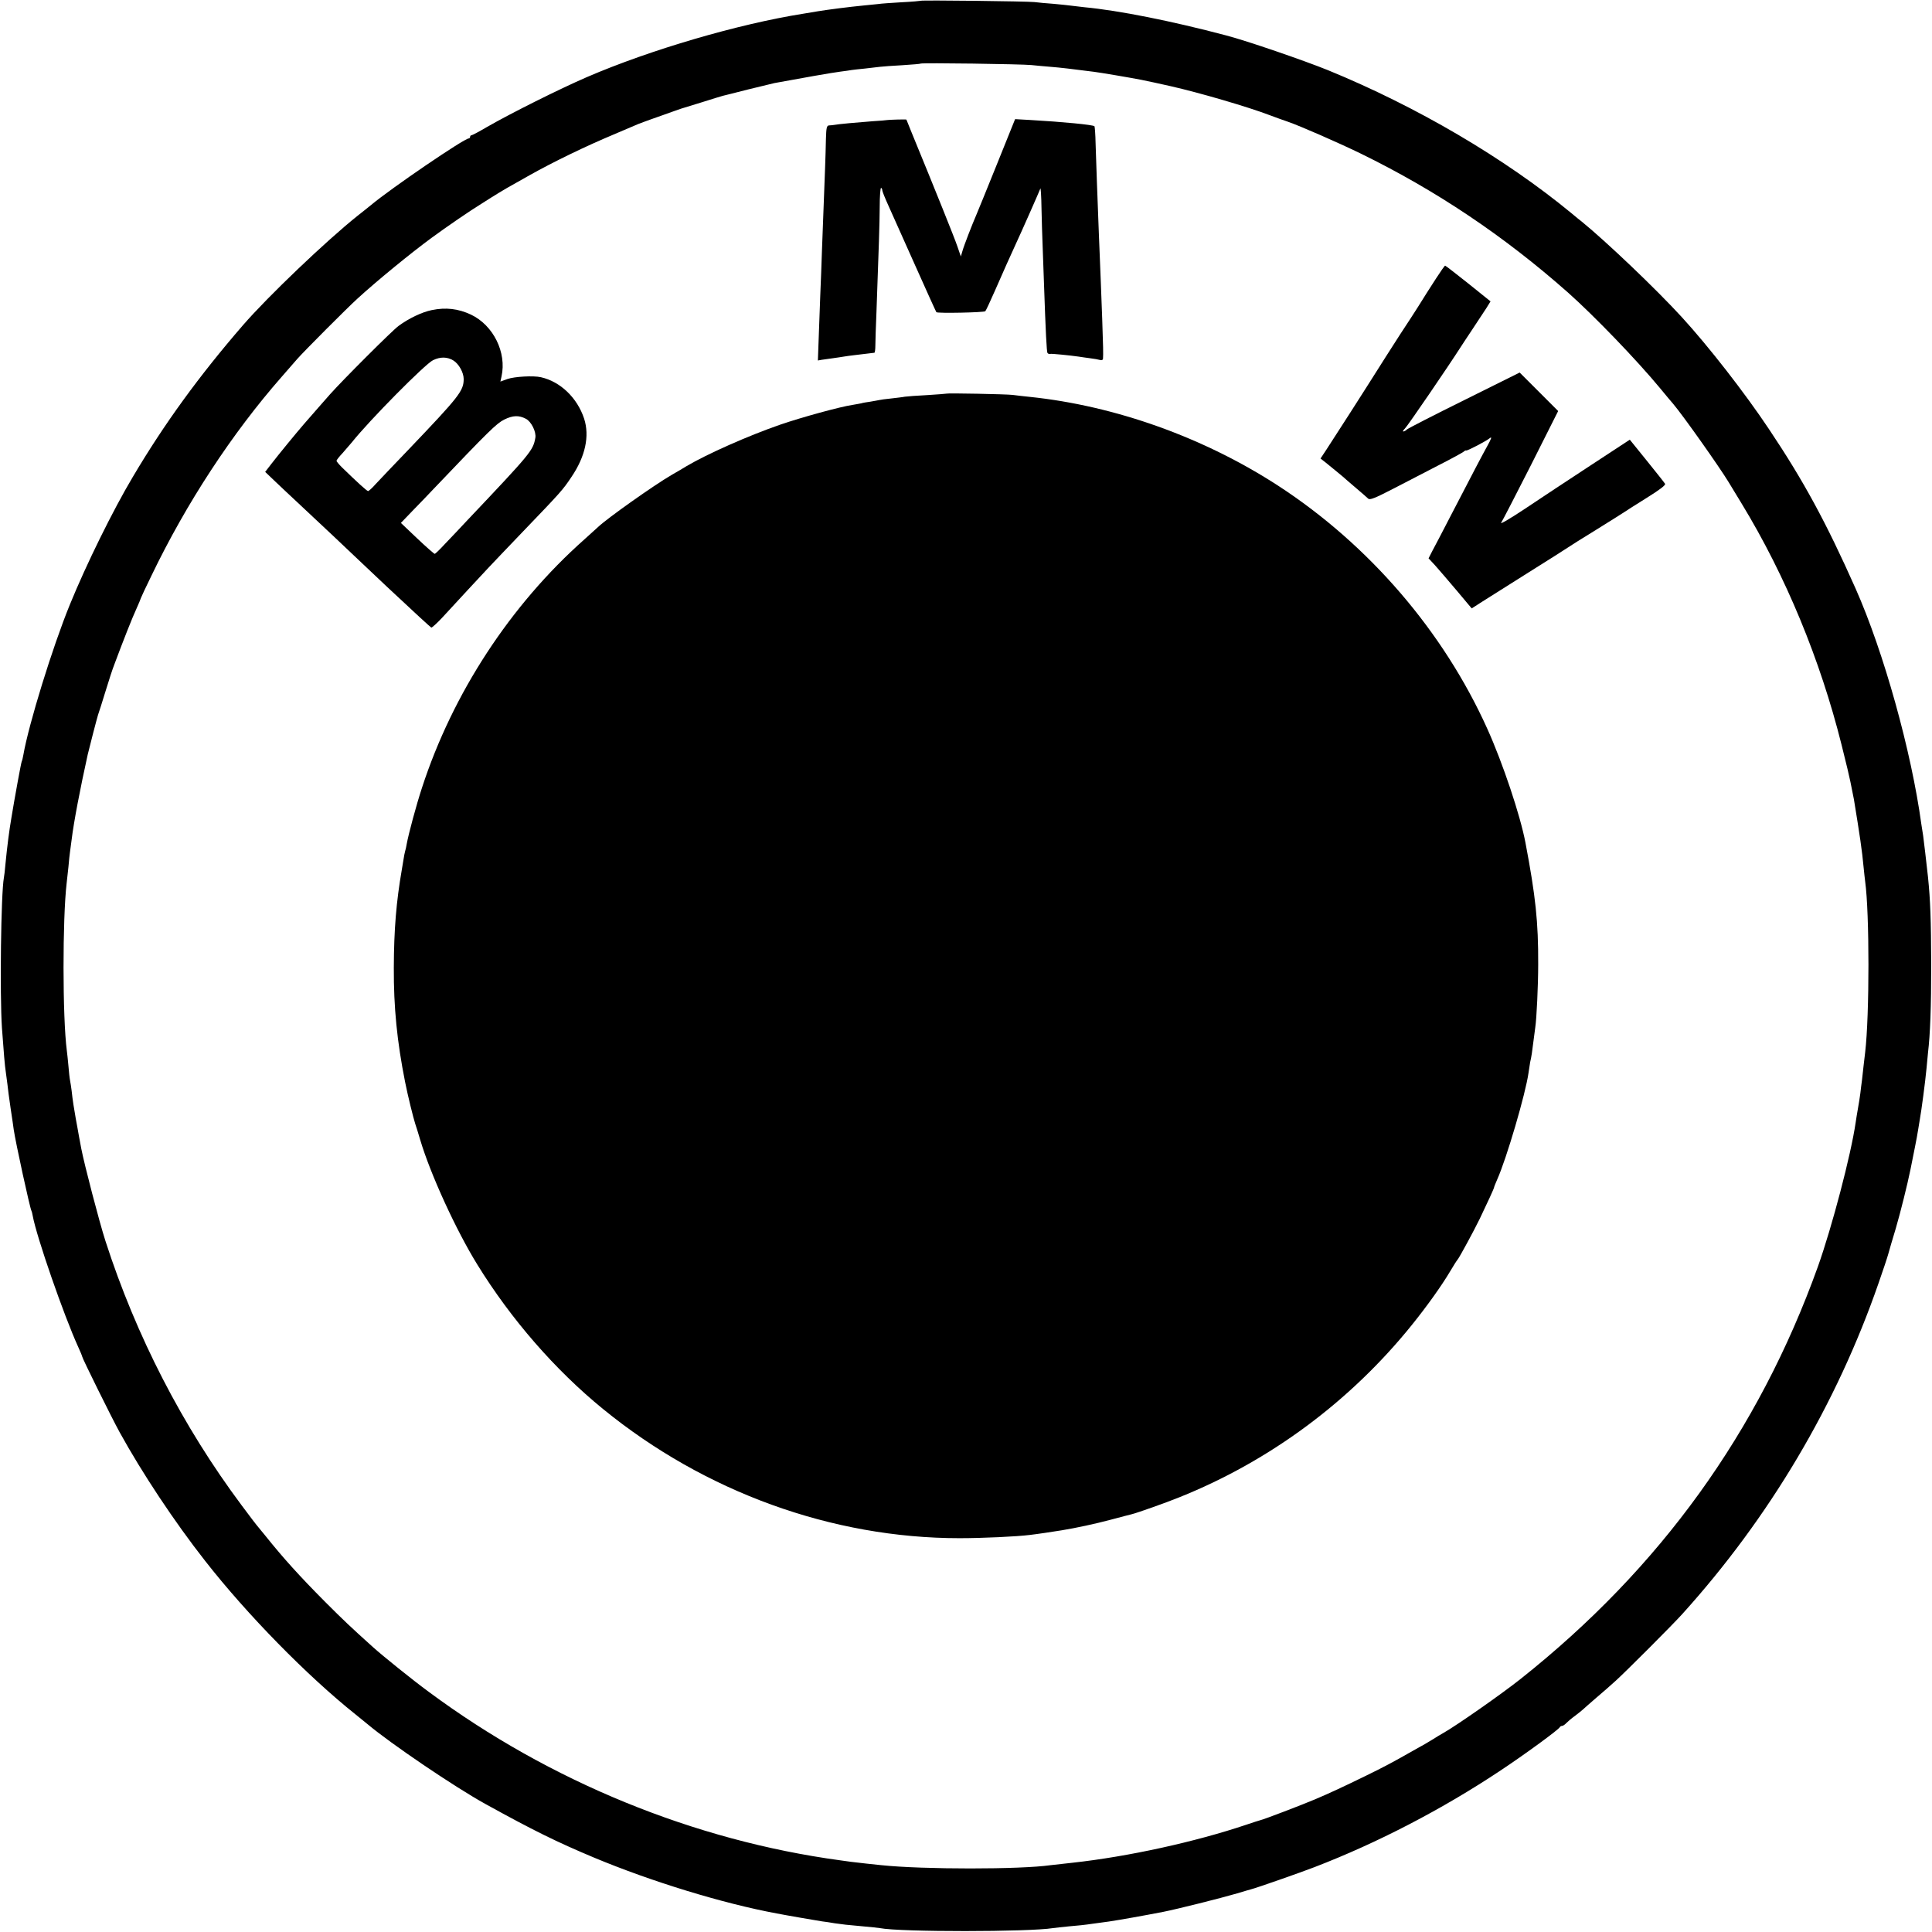
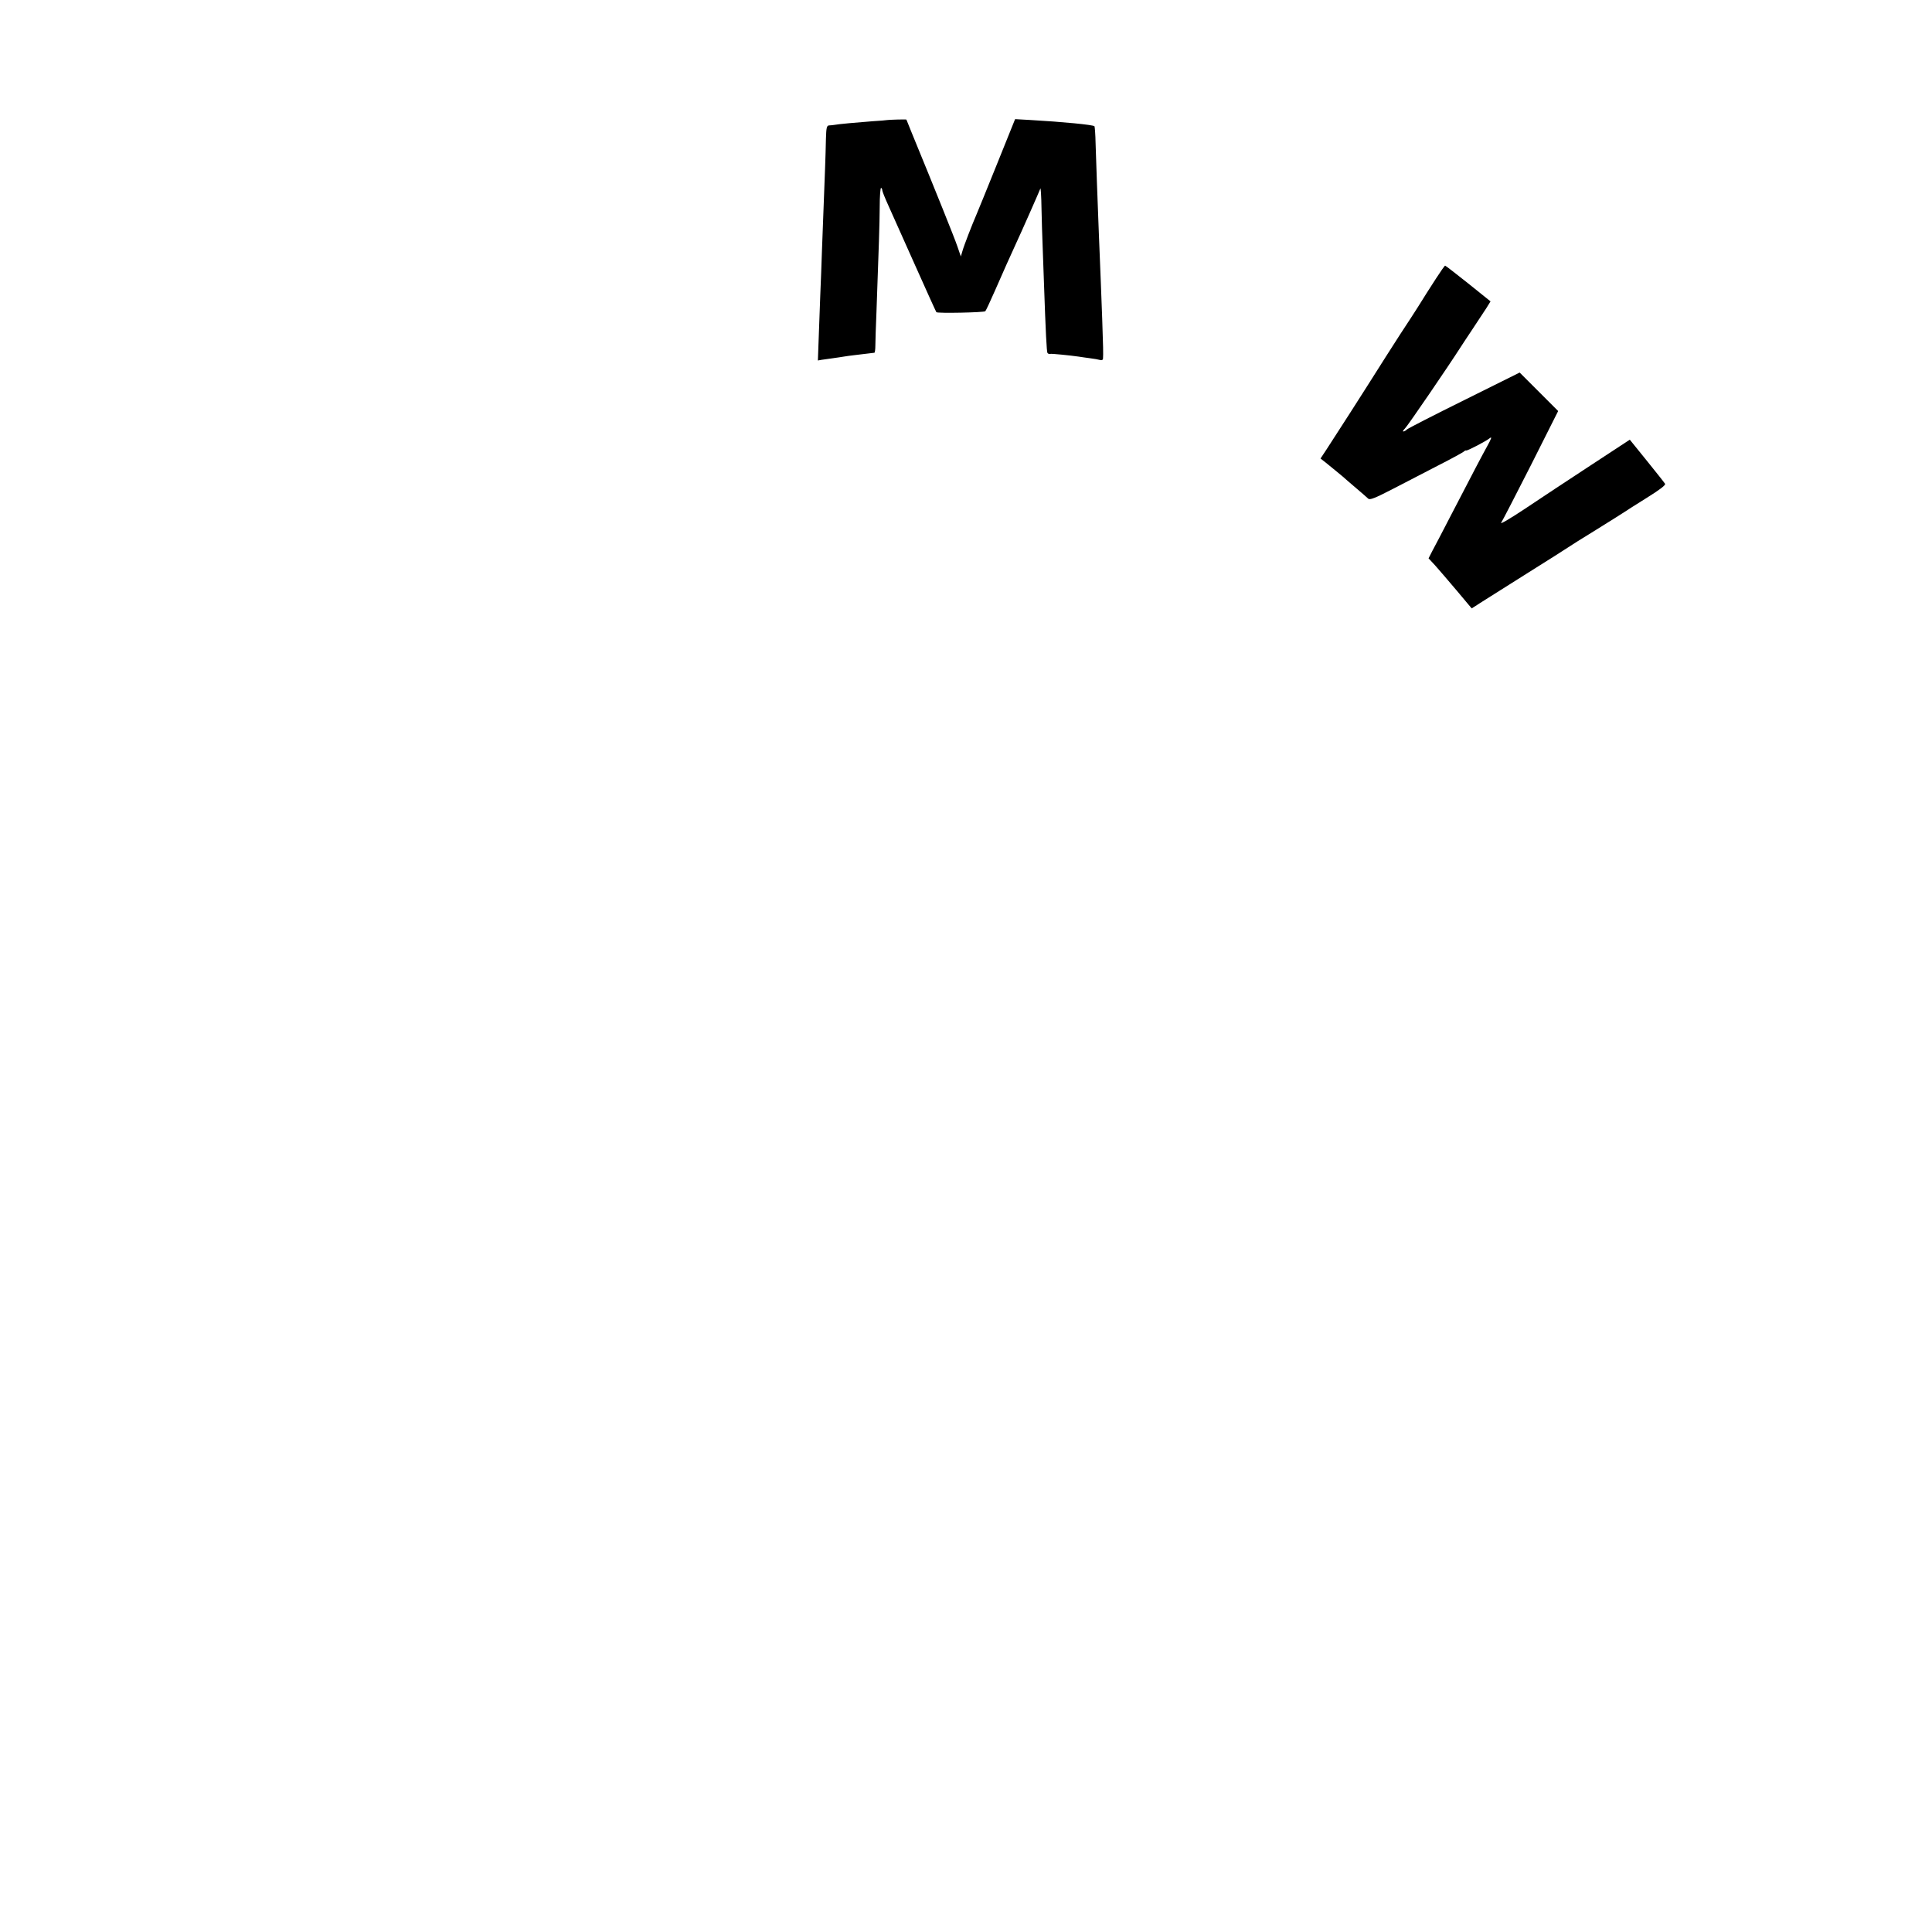
<svg xmlns="http://www.w3.org/2000/svg" version="1.0" width="1200pt" height="1200pt" viewBox="0 0 1200 1200" preserveAspectRatio="xMidYMid meet">
  <g transform="translate(0,1200) scale(0.1,-0.1)" fill="#000000" stroke="none">
-     <path d="M5718 11995 c-2 -1 -55 -6 -118 -9 -63 -4 -128 -8 -145 -11 -16 -2 -57 -6 -90 -9 -93 -9 -224 -26 -285 -36 -30 -5 -71 -12 -90 -15 -404 -64 -951 -224 -1345 -394 -173 -75 -469 -223 -619 -309 -49 -29 -93 -52 -97 -52 -5 0 -9 -4 -9 -10 0 -5 -4 -10 -9 -10 -28 0 -483 -310 -607 -414 -10 -8 -48 -39 -84 -67 -193 -154 -556 -500 -711 -679 -271 -313 -488 -611 -684 -942 -124 -208 -289 -543 -391 -793 -108 -264 -256 -744 -289 -934 -3 -19 -8 -37 -10 -40 -2 -4 -13 -60 -25 -126 -23 -128 -24 -133 -39 -223 -14 -81 -27 -183 -37 -287 -3 -38 -8 -78 -10 -87 -18 -98 -26 -724 -12 -933 11 -153 18 -237 24 -274 3 -19 7 -53 10 -75 2 -23 11 -90 20 -151 9 -60 18 -119 19 -130 11 -78 101 -490 110 -505 2 -3 6 -18 8 -31 24 -132 194 -621 283 -816 13 -28 24 -55 24 -58 0 -10 184 -382 233 -471 140 -254 341 -557 531 -799 261 -334 637 -717 936 -955 24 -19 58 -47 75 -61 143 -120 538 -388 730 -494 297 -164 443 -236 677 -334 355 -148 798 -284 1133 -346 50 -10 253 -45 280 -49 17 -2 53 -7 80 -12 58 -8 63 -9 175 -19 47 -4 94 -9 105 -11 127 -25 927 -24 1075 0 14 2 59 7 100 11 41 3 107 10 145 16 39 5 85 12 103 14 73 11 208 35 337 60 86 17 354 84 460 115 39 12 77 23 85 25 33 8 310 105 395 138 390 150 793 359 1155 600 148 98 363 255 368 269 2 4 8 8 14 8 6 0 18 8 27 18 9 9 32 29 53 44 20 15 42 33 50 40 7 7 45 40 83 73 39 33 93 80 120 105 63 57 355 349 415 416 541 599 957 1301 1218 2054 28 80 55 161 60 180 5 19 26 91 47 160 30 103 72 272 91 365 2 11 6 31 9 45 3 14 7 36 10 50 3 14 7 36 10 50 8 40 14 72 20 110 3 20 7 45 9 55 10 54 34 234 42 320 3 33 7 76 9 95 14 119 20 282 20 550 -1 278 -5 395 -20 543 -10 88 -26 231 -30 256 -2 13 -7 45 -11 70 -62 455 -234 1072 -409 1466 -182 409 -321 666 -538 990 -150 225 -376 515 -541 695 -160 175 -469 469 -621 593 -11 8 -40 32 -65 53 -415 342 -960 662 -1512 888 -148 60 -505 183 -633 216 -340 90 -667 155 -880 175 -33 4 -71 8 -85 10 -14 2 -61 7 -105 11 -44 3 -98 8 -120 11 -45 5 -702 13 -707 8z m687 -399 c28 -3 82 -8 120 -11 62 -5 131 -13 270 -31 35 -4 234 -38 290 -49 17 -3 142 -30 185 -40 181 -41 482 -129 618 -181 37 -14 87 -32 111 -40 78 -27 313 -130 451 -197 469 -229 891 -512 1289 -864 165 -147 427 -419 571 -593 34 -41 71 -86 82 -98 62 -73 286 -390 345 -487 7 -11 44 -72 82 -135 273 -449 487 -968 619 -1495 28 -110 52 -213 55 -230 3 -16 8 -41 11 -55 3 -14 8 -38 11 -55 36 -220 51 -320 60 -420 3 -33 8 -74 10 -91 27 -196 27 -828 0 -1059 -2 -16 -6 -55 -10 -85 -3 -30 -8 -71 -10 -90 -3 -19 -7 -55 -10 -80 -3 -25 -10 -67 -15 -95 -5 -27 -11 -66 -14 -86 -29 -201 -147 -650 -235 -897 -369 -1026 -979 -1872 -1846 -2560 -117 -93 -400 -291 -482 -337 -15 -8 -41 -24 -58 -35 -16 -10 -41 -25 -55 -33 -14 -7 -47 -27 -75 -42 -128 -73 -178 -99 -290 -154 -137 -67 -227 -109 -317 -147 -80 -34 -318 -125 -338 -129 -8 -2 -49 -15 -90 -29 -315 -106 -732 -198 -1080 -236 -58 -6 -118 -13 -135 -15 -187 -27 -793 -27 -1050 0 -22 2 -65 7 -95 10 -30 3 -73 8 -95 11 -22 3 -51 7 -65 9 -908 123 -1806 490 -2556 1046 -101 74 -287 224 -348 279 -140 126 -184 168 -296 280 -161 162 -261 273 -370 409 -19 24 -40 48 -45 55 -6 6 -53 67 -104 136 -368 493 -656 1053 -846 1642 -39 121 -131 475 -150 573 -3 17 -10 53 -15 80 -5 28 -13 75 -19 105 -11 62 -20 117 -26 175 -3 22 -7 51 -10 65 -3 14 -7 54 -10 90 -3 36 -8 79 -10 95 -27 207 -27 818 -1 1040 2 17 7 62 11 100 3 39 8 81 10 95 2 14 6 48 10 75 13 108 53 317 100 529 12 51 57 224 64 246 5 14 26 79 46 145 20 66 45 143 56 170 54 145 112 292 136 343 14 31 27 62 28 67 2 6 31 69 66 140 217 451 500 883 809 1235 36 41 79 90 95 109 41 47 308 315 375 376 120 110 334 285 461 378 94 69 237 167 307 210 45 29 95 60 110 69 15 9 38 23 52 31 14 8 77 43 140 79 146 82 348 180 520 252 74 32 144 61 155 66 11 4 29 11 40 15 11 4 63 23 115 41 52 19 102 36 110 39 8 2 67 21 130 40 63 20 122 38 130 40 8 2 78 19 155 39 77 19 151 37 165 40 156 29 366 66 409 71 30 4 61 8 70 10 9 1 45 6 81 9 36 4 79 9 95 11 17 2 80 7 140 10 61 4 112 8 113 10 6 6 631 -3 687 -9z" />
    <path d="M5507 11254 c-1 -1 -40 -4 -87 -7 -93 -7 -216 -18 -240 -23 -8 -1 -22 -3 -31 -3 -14 -1 -17 -15 -19 -83 -1 -46 -3 -123 -5 -173 -5 -131 -14 -380 -20 -530 -2 -71 -7 -191 -10 -265 -3 -74 -7 -197 -10 -272 l-5 -137 22 4 c13 2 45 6 71 10 27 4 57 8 67 10 10 2 47 7 82 11 54 6 77 9 109 13 3 1 6 20 6 44 0 23 3 119 7 212 15 420 19 528 20 647 0 69 4 124 9 121 4 -2 7 -9 7 -15 0 -6 17 -49 39 -97 21 -47 96 -214 166 -371 70 -157 129 -287 131 -289 7 -8 297 -2 304 6 4 4 31 62 60 128 57 131 90 203 125 280 42 90 152 340 157 354 2 8 6 -48 7 -125 2 -76 4 -168 6 -204 1 -36 5 -148 9 -250 11 -320 17 -433 22 -442 3 -5 11 -8 17 -6 11 2 121 -9 177 -17 14 -2 45 -7 70 -10 25 -3 53 -8 63 -11 10 -3 17 0 18 8 2 28 1 80 -5 248 -6 162 -9 242 -21 535 -8 204 -17 449 -20 553 -1 57 -5 105 -7 108 -10 9 -193 27 -403 39 l-90 5 -114 -283 c-62 -155 -120 -295 -127 -312 -26 -60 -77 -191 -86 -224 l-10 -34 -22 64 c-18 53 -133 339 -285 709 -17 41 -31 76 -31 77 0 3 -120 -1 -123 -3z" />
    <path d="M8918 10268 c-30 -46 -81 -126 -113 -178 -33 -52 -64 -99 -68 -105 -4 -5 -62 -95 -129 -200 -147 -233 -319 -501 -369 -577 l-37 -56 32 -25 c17 -14 44 -36 60 -49 16 -13 37 -30 46 -38 9 -8 45 -40 81 -70 35 -30 70 -60 77 -67 10 -10 41 2 155 61 78 40 205 106 282 146 77 39 146 77 154 83 8 7 16 11 18 9 5 -4 126 59 147 77 14 11 9 -4 -16 -49 -36 -65 -84 -157 -236 -450 -44 -85 -91 -176 -105 -201 l-24 -47 40 -43 c21 -24 82 -94 134 -156 l94 -112 67 43 c37 23 166 105 287 181 121 76 229 144 240 152 11 8 92 59 180 113 88 55 167 104 175 110 8 6 70 45 137 87 82 51 120 80 115 88 -4 7 -55 71 -113 143 l-106 131 -244 -160 c-134 -88 -318 -209 -407 -269 -90 -60 -157 -99 -148 -87 8 12 91 173 185 358 l169 336 -119 119 -120 120 -344 -171 c-190 -94 -350 -176 -357 -183 -7 -7 -16 -12 -22 -12 -5 0 0 8 10 18 15 13 273 391 349 510 6 9 37 57 70 106 33 50 72 110 87 132 l26 42 -138 111 c-77 61 -141 111 -144 111 -3 0 -29 -37 -58 -82z" />
-     <path d="M2682 10074 c-60 -12 -142 -51 -206 -98 -40 -29 -347 -336 -427 -426 -62 -70 -98 -112 -162 -185 -51 -59 -159 -191 -199 -243 l-41 -53 65 -62 c36 -34 96 -91 134 -126 38 -36 139 -130 224 -210 142 -135 217 -205 333 -315 174 -163 270 -251 276 -254 4 -1 34 26 66 60 78 85 253 274 290 313 17 18 109 115 206 216 245 255 254 265 308 346 87 128 114 255 79 363 -43 130 -148 230 -268 257 -47 11 -165 4 -208 -11 l-44 -16 7 32 c33 149 -51 318 -190 384 -79 37 -156 46 -243 28z m134 -313 c34 -21 64 -75 64 -115 0 -74 -27 -108 -345 -441 -90 -93 -180 -189 -202 -212 -21 -24 -42 -43 -47 -43 -7 0 -70 57 -163 148 -18 18 -33 36 -33 40 0 4 17 26 38 48 20 23 46 53 57 66 108 136 456 488 505 511 46 22 88 21 126 -2z m450 -362 c34 -17 66 -82 59 -119 -14 -78 -26 -93 -421 -510 -44 -47 -106 -113 -139 -147 -32 -35 -61 -63 -65 -63 -4 0 -53 43 -109 96 l-101 96 74 77 c41 42 98 101 127 132 347 364 393 409 441 433 53 26 90 28 134 5z" />
-     <path d="M5878 9555 c-2 -1 -55 -5 -118 -9 -63 -3 -126 -8 -140 -10 -14 -3 -52 -7 -85 -11 -33 -3 -67 -8 -75 -10 -8 -2 -33 -6 -55 -10 -22 -3 -47 -7 -55 -10 -8 -2 -33 -6 -55 -10 -76 -11 -320 -78 -450 -123 -196 -68 -452 -181 -582 -258 -17 -11 -57 -34 -90 -53 -112 -65 -404 -272 -459 -325 -6 -6 -44 -40 -84 -76 -460 -408 -818 -956 -1009 -1543 -37 -113 -83 -285 -95 -350 -2 -15 -7 -35 -10 -45 -3 -9 -7 -33 -10 -52 -3 -19 -8 -46 -10 -60 -35 -202 -49 -373 -50 -610 -1 -248 20 -458 70 -710 17 -86 51 -223 63 -260 5 -14 19 -59 31 -100 63 -212 222 -560 355 -775 209 -339 483 -654 781 -897 631 -515 1422 -802 2214 -802 143 0 356 10 435 20 37 4 153 21 200 29 86 14 208 40 305 66 63 17 122 32 130 34 30 7 217 73 295 105 562 225 1062 596 1444 1070 92 114 183 241 236 330 21 36 44 72 51 80 13 18 97 172 135 250 47 98 89 189 89 195 0 3 9 25 19 48 58 129 177 534 195 664 3 22 8 52 10 65 8 33 13 68 21 134 4 33 9 70 11 84 8 51 18 259 18 390 1 264 -16 423 -79 755 -32 170 -141 495 -236 706 -273 607 -736 1145 -1300 1512 -462 300 -1013 497 -1544 552 -33 3 -80 9 -105 12 -42 5 -407 12 -412 8z" />
  </g>
</svg>